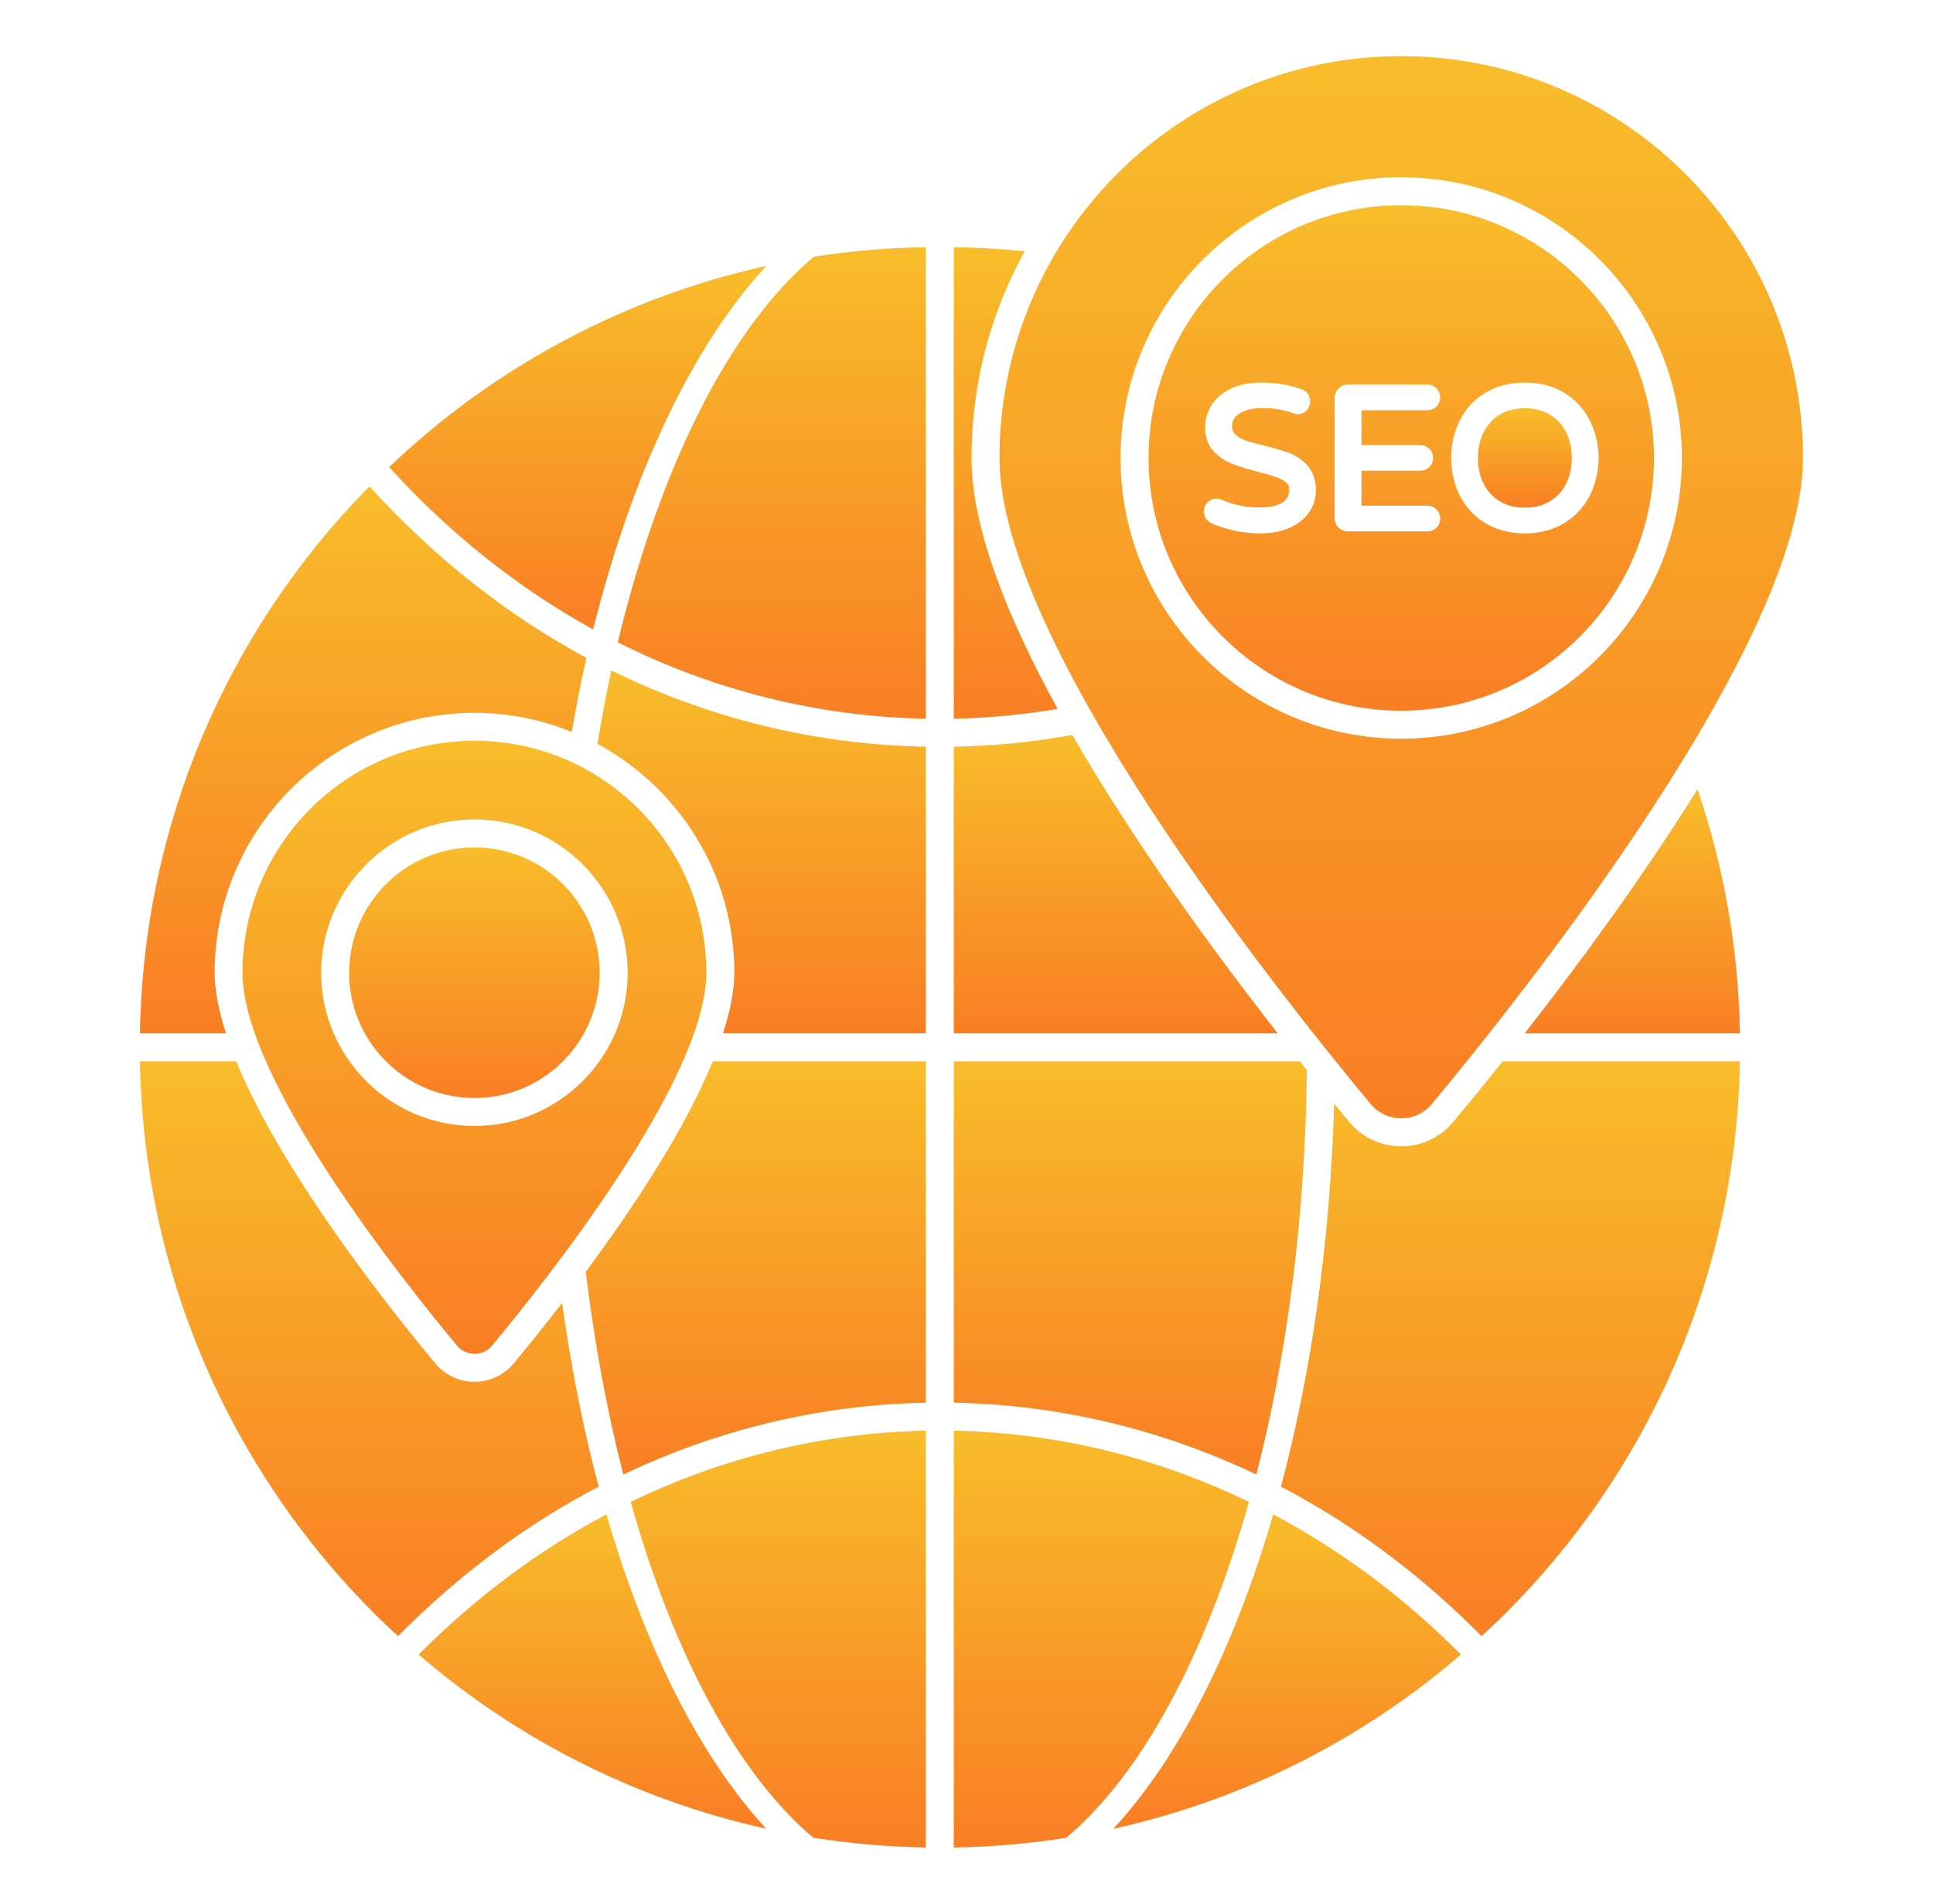
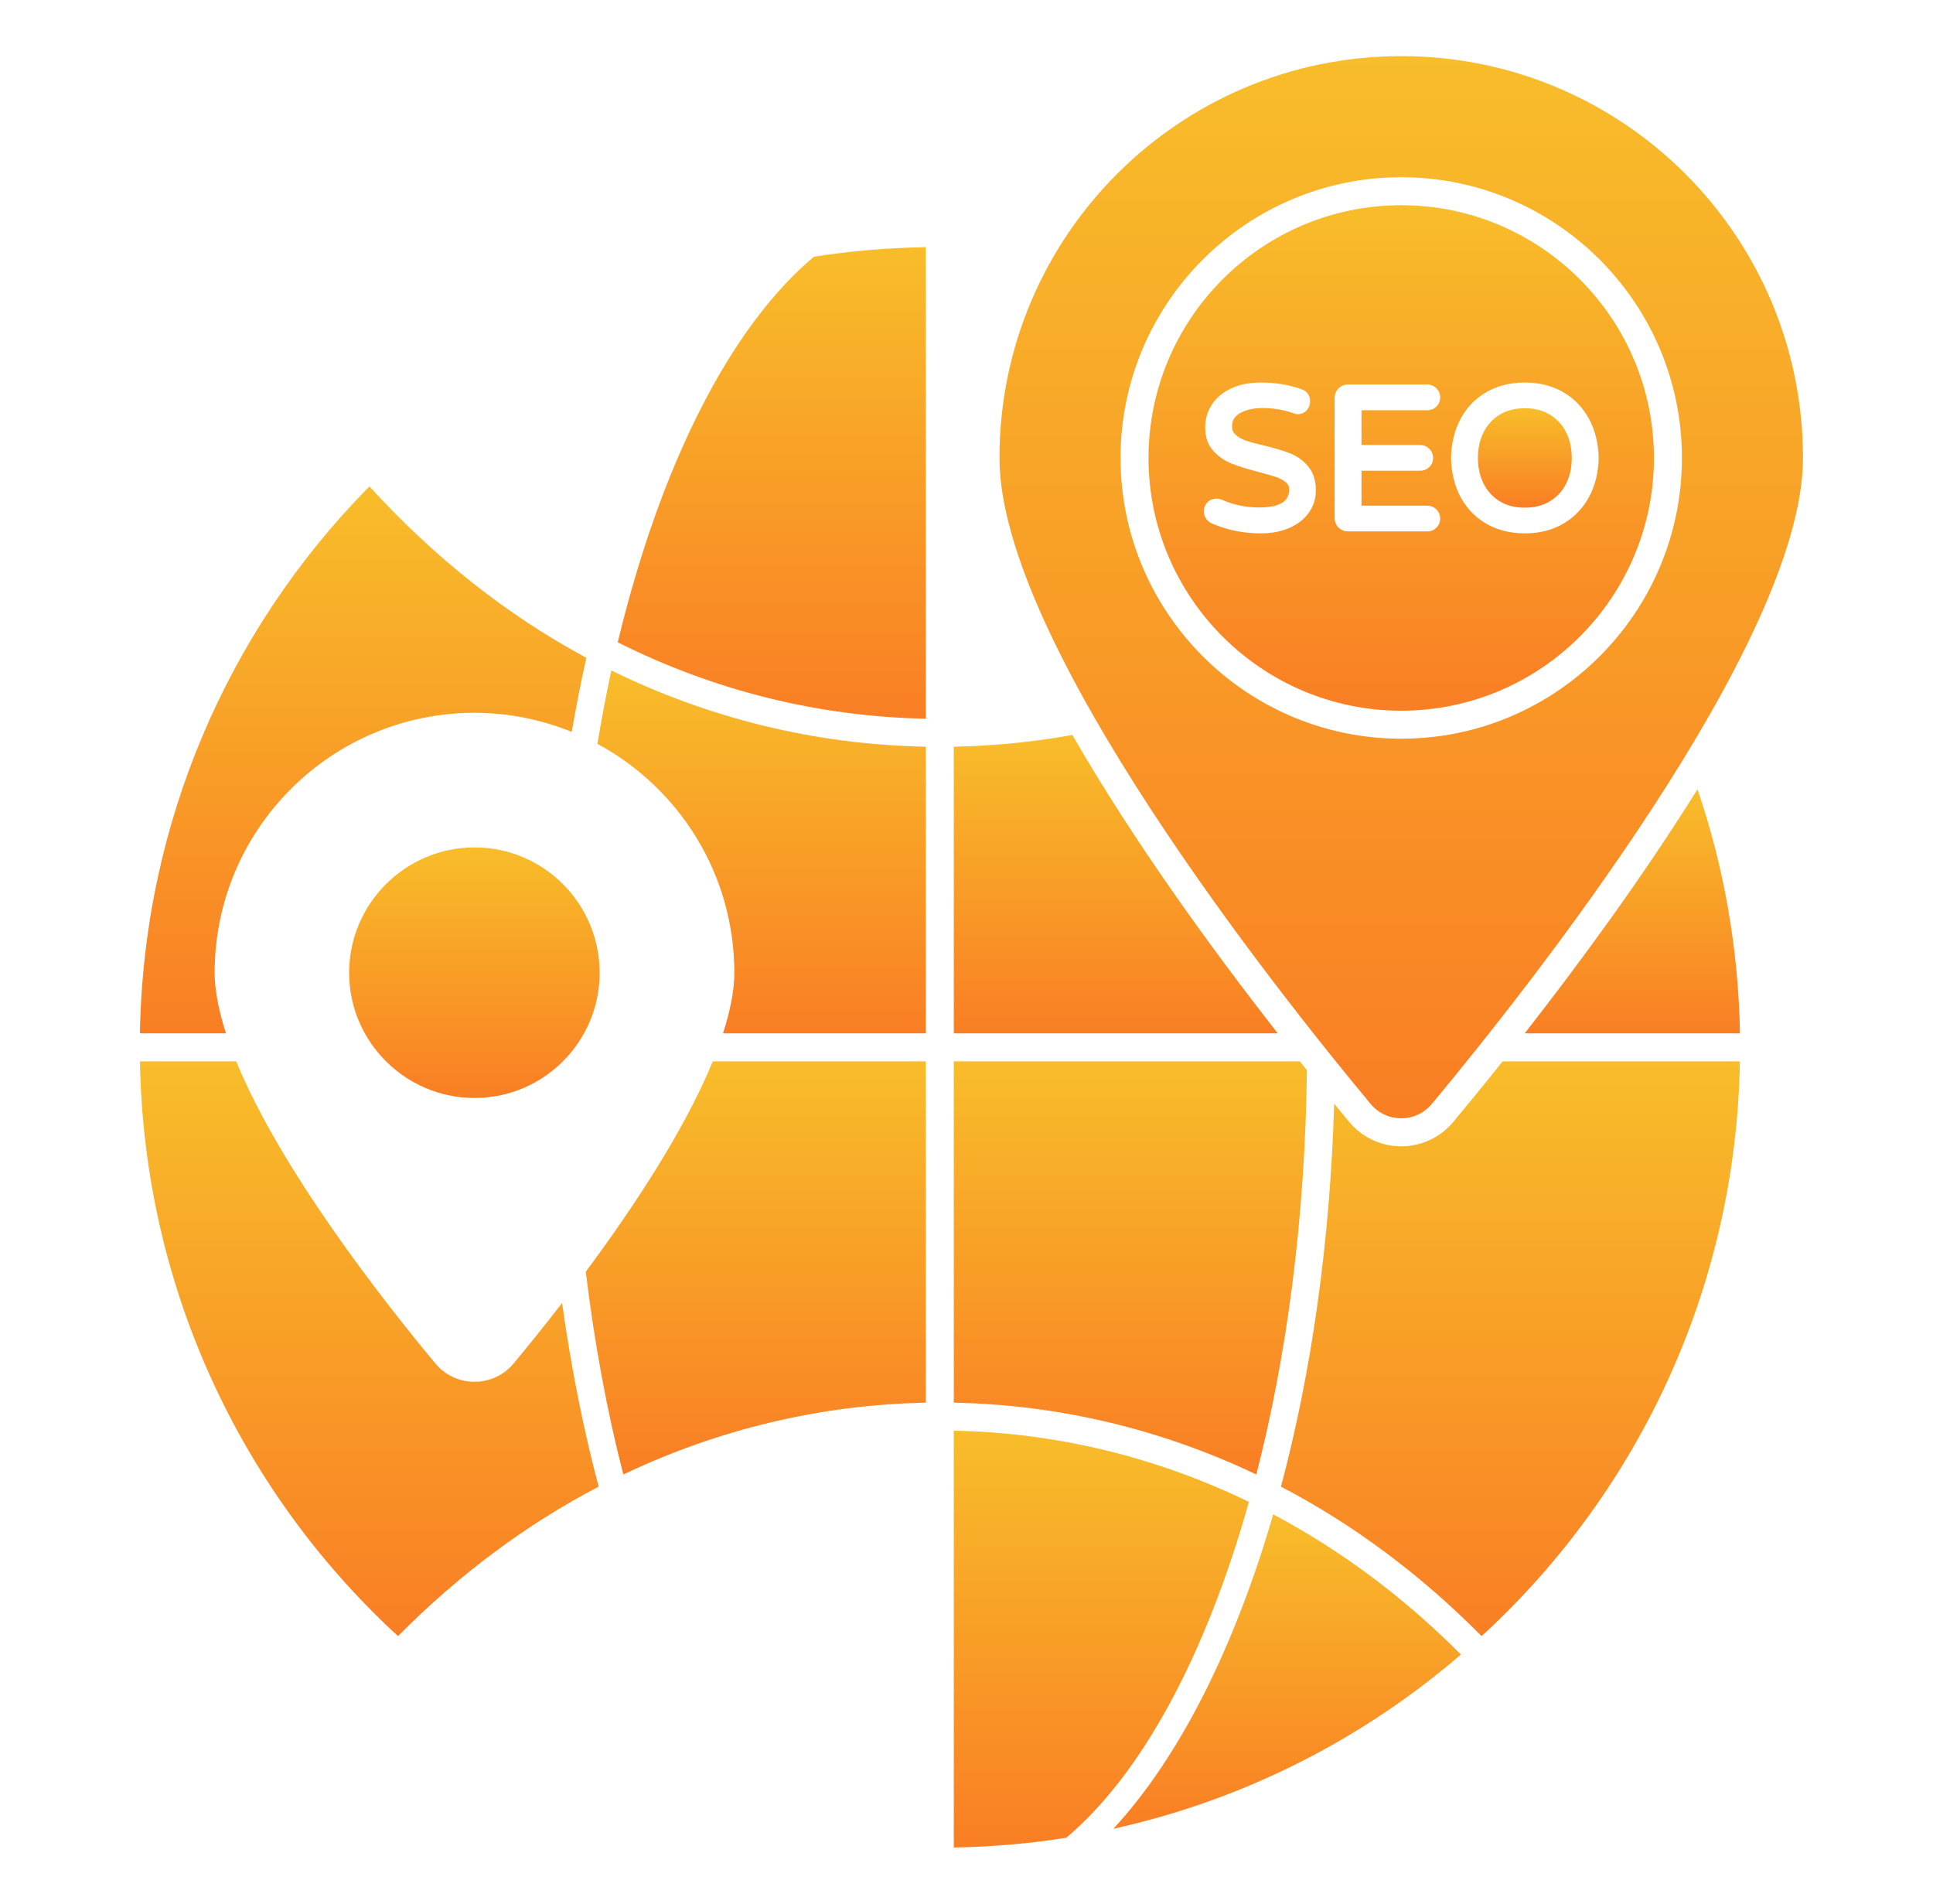
<svg xmlns="http://www.w3.org/2000/svg" width="65" height="64" viewBox="0 0 65 64" fill="none">
  <path d="M31.132 8.31C29.855 8.332 28.597 8.436 27.369 8.631C24.549 10.995 22.206 15.637 20.773 21.595C23.992 23.211 27.497 24.092 31.132 24.163V8.31Z" fill="url(#paint0_linear_99_37)" />
-   <path d="M19.944 21.16C21.264 15.881 23.304 11.598 25.77 8.938C20.917 10.012 16.557 12.393 13.085 15.703C15.13 17.951 17.442 19.783 19.944 21.16Z" fill="url(#paint1_linear_99_37)" />
  <path d="M58.508 34.741C58.459 31.874 57.962 29.117 57.081 26.535C55.221 29.516 53.088 32.417 51.27 34.741H58.508Z" fill="url(#paint2_linear_99_37)" />
  <path d="M24.693 32.703C24.693 33.316 24.547 34.009 24.312 34.741H31.132V25.104C27.425 25.035 23.848 24.156 20.558 22.541C20.383 23.339 20.231 24.169 20.089 25.008C22.828 26.485 24.693 29.379 24.693 32.703Z" fill="url(#paint3_linear_99_37)" />
-   <path d="M35.564 23.833C33.866 20.738 32.668 17.733 32.668 15.397C32.668 12.879 33.319 10.511 34.456 8.448C33.672 8.365 32.876 8.323 32.073 8.31V24.163C33.253 24.141 34.417 24.024 35.564 23.833Z" fill="url(#paint4_linear_99_37)" />
  <path d="M31.132 47.158V35.682H23.968C23.018 38.001 21.286 40.616 19.698 42.754C19.989 45.17 20.415 47.46 20.96 49.572C24.149 48.054 27.592 47.226 31.132 47.158Z" fill="url(#paint5_linear_99_37)" />
  <path d="M32.073 34.741H42.967C40.777 31.943 38.13 28.307 36.06 24.709C34.753 24.944 33.422 25.079 32.073 25.104V34.741Z" fill="url(#paint6_linear_99_37)" />
  <path d="M12.424 16.355C12.383 16.396 12.34 16.435 12.3 16.477C7.683 21.212 4.827 27.643 4.705 34.741H7.599C7.364 34.009 7.218 33.316 7.218 32.703C7.218 27.885 11.137 23.965 15.956 23.965C17.112 23.965 18.214 24.196 19.225 24.606C19.375 23.76 19.533 22.922 19.718 22.116C17.049 20.683 14.596 18.736 12.424 16.355Z" fill="url(#paint7_linear_99_37)" />
  <path d="M13.385 55.004C15.425 52.945 17.693 51.251 20.131 49.981C19.617 48.054 19.206 45.982 18.901 43.807C18.284 44.605 17.718 45.303 17.273 45.838C16.945 46.231 16.466 46.456 15.956 46.456C15.445 46.456 14.966 46.231 14.639 45.839C12.917 43.771 9.445 39.347 7.943 35.682H4.706C4.837 43.26 8.091 50.07 13.236 54.87C13.284 54.916 13.336 54.958 13.385 55.004Z" fill="url(#paint8_linear_99_37)" />
-   <path d="M25.765 61.481C23.564 59.103 21.703 55.432 20.391 50.912C18.116 52.119 15.992 53.701 14.079 55.625C17.376 58.465 21.369 60.508 25.765 61.481Z" fill="url(#paint9_linear_99_37)" />
  <path d="M43.709 35.682H32.073V47.158C35.612 47.225 39.056 48.053 42.245 49.572C43.279 45.566 43.889 40.928 43.947 35.978C43.866 35.877 43.792 35.786 43.709 35.682Z" fill="url(#paint10_linear_99_37)" />
  <path d="M50.528 35.682C49.914 36.452 49.352 37.138 48.871 37.716C48.436 38.239 47.797 38.539 47.119 38.539C46.44 38.539 45.801 38.239 45.366 37.716C45.21 37.529 45.034 37.314 44.863 37.106C44.726 41.778 44.095 46.157 43.074 49.981C45.512 51.251 47.779 52.946 49.819 55.004C49.868 54.958 49.919 54.916 49.968 54.87C55.123 50.07 58.377 43.26 58.507 35.682H50.528Z" fill="url(#paint11_linear_99_37)" />
-   <path d="M21.209 50.494C22.654 55.638 24.807 59.64 27.348 61.783C28.584 61.979 29.847 62.09 31.132 62.112V48.099C27.678 48.168 24.317 48.988 21.209 50.494Z" fill="url(#paint12_linear_99_37)" />
  <path d="M37.438 61.483C41.835 60.511 45.826 58.467 49.125 55.625C47.212 53.701 45.088 52.119 42.814 50.912C41.502 55.432 39.64 59.105 37.438 61.483Z" fill="url(#paint13_linear_99_37)" />
  <path d="M41.996 50.493C38.888 48.987 35.527 48.167 32.073 48.099V62.113C33.358 62.091 34.621 61.98 35.855 61.785C38.398 59.642 40.55 55.639 41.996 50.493Z" fill="url(#paint14_linear_99_37)" />
  <path d="M20.164 32.707C20.164 35.022 18.282 36.914 15.957 36.914C13.632 36.914 11.74 35.022 11.74 32.707C11.74 30.382 13.632 28.49 15.957 28.49C18.282 28.49 20.164 30.382 20.164 32.707Z" fill="url(#paint15_linear_99_37)" />
-   <path d="M15.957 24.904C11.646 24.904 8.155 28.396 8.155 32.707C8.155 36.283 13.538 43.05 15.364 45.234C15.675 45.61 16.239 45.61 16.55 45.234C18.366 43.05 23.75 36.283 23.75 32.707C23.75 28.396 20.258 24.904 15.957 24.904ZM15.957 37.855C13.114 37.855 10.799 35.539 10.799 32.707C10.799 29.864 13.114 27.549 15.957 27.549C18.799 27.549 21.105 29.864 21.105 32.707C21.105 35.539 18.799 37.855 15.957 37.855Z" fill="url(#paint16_linear_99_37)" />
  <path d="M52.121 13.943C51.885 13.798 51.6 13.725 51.275 13.725C50.946 13.725 50.661 13.798 50.427 13.942C50.193 14.086 50.011 14.285 49.887 14.533C49.761 14.785 49.697 15.076 49.697 15.397C49.697 15.716 49.761 16.007 49.887 16.26C50.011 16.508 50.193 16.707 50.427 16.851C50.661 16.995 50.947 17.068 51.275 17.068C51.6 17.068 51.885 16.994 52.121 16.85C52.36 16.704 52.538 16.511 52.663 16.26C52.79 16.007 52.853 15.716 52.853 15.397C52.853 15.076 52.79 14.785 52.663 14.533C52.54 14.285 52.357 14.086 52.121 13.943Z" fill="url(#paint17_linear_99_37)" />
  <path d="M47.118 6.899C42.433 6.899 38.621 10.711 38.621 15.397C38.621 20.082 42.433 23.894 47.118 23.894C51.804 23.894 55.616 20.082 55.616 15.397C55.616 10.711 51.804 6.899 47.118 6.899ZM44.007 17.242C43.85 17.46 43.628 17.633 43.347 17.754C43.071 17.872 42.752 17.932 42.397 17.932C41.816 17.932 41.265 17.821 40.756 17.601C40.677 17.568 40.611 17.514 40.559 17.44C40.506 17.362 40.479 17.279 40.479 17.191C40.479 17.079 40.519 16.977 40.595 16.894C40.718 16.761 40.92 16.727 41.088 16.801C41.475 16.974 41.895 17.061 42.337 17.061C43.245 17.061 43.35 16.71 43.35 16.446C43.35 16.356 43.319 16.287 43.251 16.226C43.167 16.151 43.06 16.091 42.932 16.046C42.79 15.997 42.584 15.937 42.319 15.867C41.956 15.773 41.658 15.681 41.432 15.592C41.19 15.498 40.979 15.355 40.805 15.165C40.62 14.966 40.526 14.699 40.526 14.373C40.526 14.092 40.601 13.833 40.749 13.604C40.897 13.375 41.116 13.191 41.4 13.058C41.677 12.927 42.013 12.861 42.397 12.861C42.9 12.861 43.362 12.938 43.772 13.089C43.954 13.154 44.055 13.299 44.055 13.496C44.055 13.603 44.019 13.7 43.947 13.785C43.87 13.876 43.763 13.925 43.639 13.925C43.593 13.925 43.54 13.912 43.478 13.887C43.156 13.777 42.813 13.718 42.463 13.718C42.143 13.718 41.882 13.778 41.687 13.896C41.512 14.003 41.43 14.139 41.43 14.326C41.43 14.445 41.466 14.536 41.54 14.607C41.628 14.692 41.742 14.759 41.879 14.807C42.029 14.86 42.239 14.917 42.503 14.978C42.861 15.064 43.153 15.152 43.372 15.237C43.608 15.329 43.813 15.475 43.982 15.671C44.158 15.875 44.248 16.15 44.248 16.486C44.248 16.766 44.167 17.02 44.007 17.242ZM47.753 14.961C47.871 14.961 47.978 15.005 48.062 15.088C48.145 15.171 48.189 15.278 48.189 15.397C48.189 15.517 48.144 15.623 48.06 15.704C47.975 15.784 47.872 15.825 47.753 15.825H45.782V17.001H47.992C48.111 17.001 48.218 17.045 48.301 17.128C48.384 17.21 48.428 17.317 48.428 17.437C48.428 17.557 48.383 17.664 48.298 17.744C48.215 17.825 48.111 17.866 47.992 17.866H45.327C45.204 17.866 45.094 17.82 45.008 17.735C44.924 17.65 44.879 17.54 44.879 17.417V13.383C44.879 13.261 44.923 13.15 45.007 13.063C45.093 12.974 45.203 12.927 45.327 12.927H47.992C48.111 12.927 48.218 12.971 48.301 13.054C48.384 13.137 48.428 13.243 48.428 13.363C48.428 13.483 48.383 13.589 48.299 13.67C48.215 13.751 48.111 13.792 47.992 13.792H45.782V14.961H47.753ZM53.758 15.394C53.748 15.882 53.641 16.319 53.438 16.7C53.232 17.084 52.941 17.389 52.57 17.605C52.201 17.822 51.765 17.932 51.275 17.932C50.785 17.932 50.348 17.822 49.977 17.606C49.604 17.389 49.312 17.085 49.11 16.703C48.909 16.325 48.803 15.886 48.793 15.399C48.803 14.907 48.909 14.469 49.11 14.09C49.312 13.708 49.603 13.404 49.977 13.187C50.349 12.97 50.785 12.861 51.275 12.861C51.765 12.861 52.2 12.97 52.57 13.187C52.941 13.404 53.232 13.709 53.438 14.093C53.641 14.474 53.748 14.912 53.758 15.394Z" fill="url(#paint18_linear_99_37)" />
  <path d="M47.118 1.887C39.657 1.887 33.609 7.936 33.609 15.397C33.609 21.595 42.934 33.323 46.089 37.114C46.626 37.759 47.611 37.759 48.148 37.114C51.303 33.323 60.628 21.595 60.628 15.397C60.628 7.936 54.579 1.887 47.118 1.887ZM47.118 24.835C41.914 24.835 37.68 20.601 37.68 15.397C37.68 10.192 41.914 5.958 47.118 5.958C52.323 5.958 56.557 10.192 56.557 15.397C56.557 20.601 52.323 24.835 47.118 24.835Z" fill="url(#paint19_linear_99_37)" />
  <defs>
    <linearGradient id="paint0_linear_99_37" x1="25.953" y1="8.31" x2="25.953" y2="24.163" gradientUnits="userSpaceOnUse">
      <stop stop-color="#F8BD2A" />
      <stop offset="1" stop-color="#F97E24" />
    </linearGradient>
    <linearGradient id="paint1_linear_99_37" x1="19.427" y1="8.938" x2="19.427" y2="21.16" gradientUnits="userSpaceOnUse">
      <stop stop-color="#F8BD2A" />
      <stop offset="1" stop-color="#F97E24" />
    </linearGradient>
    <linearGradient id="paint2_linear_99_37" x1="54.889" y1="26.535" x2="54.889" y2="34.741" gradientUnits="userSpaceOnUse">
      <stop stop-color="#F8BD2A" />
      <stop offset="1" stop-color="#F97E24" />
    </linearGradient>
    <linearGradient id="paint3_linear_99_37" x1="25.61" y1="22.541" x2="25.61" y2="34.741" gradientUnits="userSpaceOnUse">
      <stop stop-color="#F8BD2A" />
      <stop offset="1" stop-color="#F97E24" />
    </linearGradient>
    <linearGradient id="paint4_linear_99_37" x1="33.819" y1="8.31" x2="33.819" y2="24.163" gradientUnits="userSpaceOnUse">
      <stop stop-color="#F8BD2A" />
      <stop offset="1" stop-color="#F97E24" />
    </linearGradient>
    <linearGradient id="paint5_linear_99_37" x1="25.415" y1="35.682" x2="25.415" y2="49.572" gradientUnits="userSpaceOnUse">
      <stop stop-color="#F8BD2A" />
      <stop offset="1" stop-color="#F97E24" />
    </linearGradient>
    <linearGradient id="paint6_linear_99_37" x1="37.52" y1="24.709" x2="37.52" y2="34.741" gradientUnits="userSpaceOnUse">
      <stop stop-color="#F8BD2A" />
      <stop offset="1" stop-color="#F97E24" />
    </linearGradient>
    <linearGradient id="paint7_linear_99_37" x1="12.211" y1="16.355" x2="12.211" y2="34.741" gradientUnits="userSpaceOnUse">
      <stop stop-color="#F8BD2A" />
      <stop offset="1" stop-color="#F97E24" />
    </linearGradient>
    <linearGradient id="paint8_linear_99_37" x1="12.419" y1="35.682" x2="12.419" y2="55.004" gradientUnits="userSpaceOnUse">
      <stop stop-color="#F8BD2A" />
      <stop offset="1" stop-color="#F97E24" />
    </linearGradient>
    <linearGradient id="paint9_linear_99_37" x1="19.922" y1="50.912" x2="19.922" y2="61.481" gradientUnits="userSpaceOnUse">
      <stop stop-color="#F8BD2A" />
      <stop offset="1" stop-color="#F97E24" />
    </linearGradient>
    <linearGradient id="paint10_linear_99_37" x1="38.01" y1="35.682" x2="38.01" y2="49.572" gradientUnits="userSpaceOnUse">
      <stop stop-color="#F8BD2A" />
      <stop offset="1" stop-color="#F97E24" />
    </linearGradient>
    <linearGradient id="paint11_linear_99_37" x1="50.791" y1="35.682" x2="50.791" y2="55.004" gradientUnits="userSpaceOnUse">
      <stop stop-color="#F8BD2A" />
      <stop offset="1" stop-color="#F97E24" />
    </linearGradient>
    <linearGradient id="paint12_linear_99_37" x1="26.171" y1="48.099" x2="26.171" y2="62.112" gradientUnits="userSpaceOnUse">
      <stop stop-color="#F8BD2A" />
      <stop offset="1" stop-color="#F97E24" />
    </linearGradient>
    <linearGradient id="paint13_linear_99_37" x1="43.282" y1="50.912" x2="43.282" y2="61.483" gradientUnits="userSpaceOnUse">
      <stop stop-color="#F8BD2A" />
      <stop offset="1" stop-color="#F97E24" />
    </linearGradient>
    <linearGradient id="paint14_linear_99_37" x1="37.035" y1="48.099" x2="37.035" y2="62.113" gradientUnits="userSpaceOnUse">
      <stop stop-color="#F8BD2A" />
      <stop offset="1" stop-color="#F97E24" />
    </linearGradient>
    <linearGradient id="paint15_linear_99_37" x1="15.952" y1="28.49" x2="15.952" y2="36.914" gradientUnits="userSpaceOnUse">
      <stop stop-color="#F8BD2A" />
      <stop offset="1" stop-color="#F97E24" />
    </linearGradient>
    <linearGradient id="paint16_linear_99_37" x1="15.952" y1="24.904" x2="15.952" y2="45.516" gradientUnits="userSpaceOnUse">
      <stop stop-color="#F8BD2A" />
      <stop offset="1" stop-color="#F97E24" />
    </linearGradient>
    <linearGradient id="paint17_linear_99_37" x1="51.275" y1="13.725" x2="51.275" y2="17.068" gradientUnits="userSpaceOnUse">
      <stop stop-color="#F8BD2A" />
      <stop offset="1" stop-color="#F97E24" />
    </linearGradient>
    <linearGradient id="paint18_linear_99_37" x1="47.118" y1="6.899" x2="47.118" y2="23.894" gradientUnits="userSpaceOnUse">
      <stop stop-color="#F8BD2A" />
      <stop offset="1" stop-color="#F97E24" />
    </linearGradient>
    <linearGradient id="paint19_linear_99_37" x1="47.118" y1="1.887" x2="47.118" y2="37.598" gradientUnits="userSpaceOnUse">
      <stop stop-color="#F8BD2A" />
      <stop offset="1" stop-color="#F97E24" />
    </linearGradient>
  </defs>
</svg>